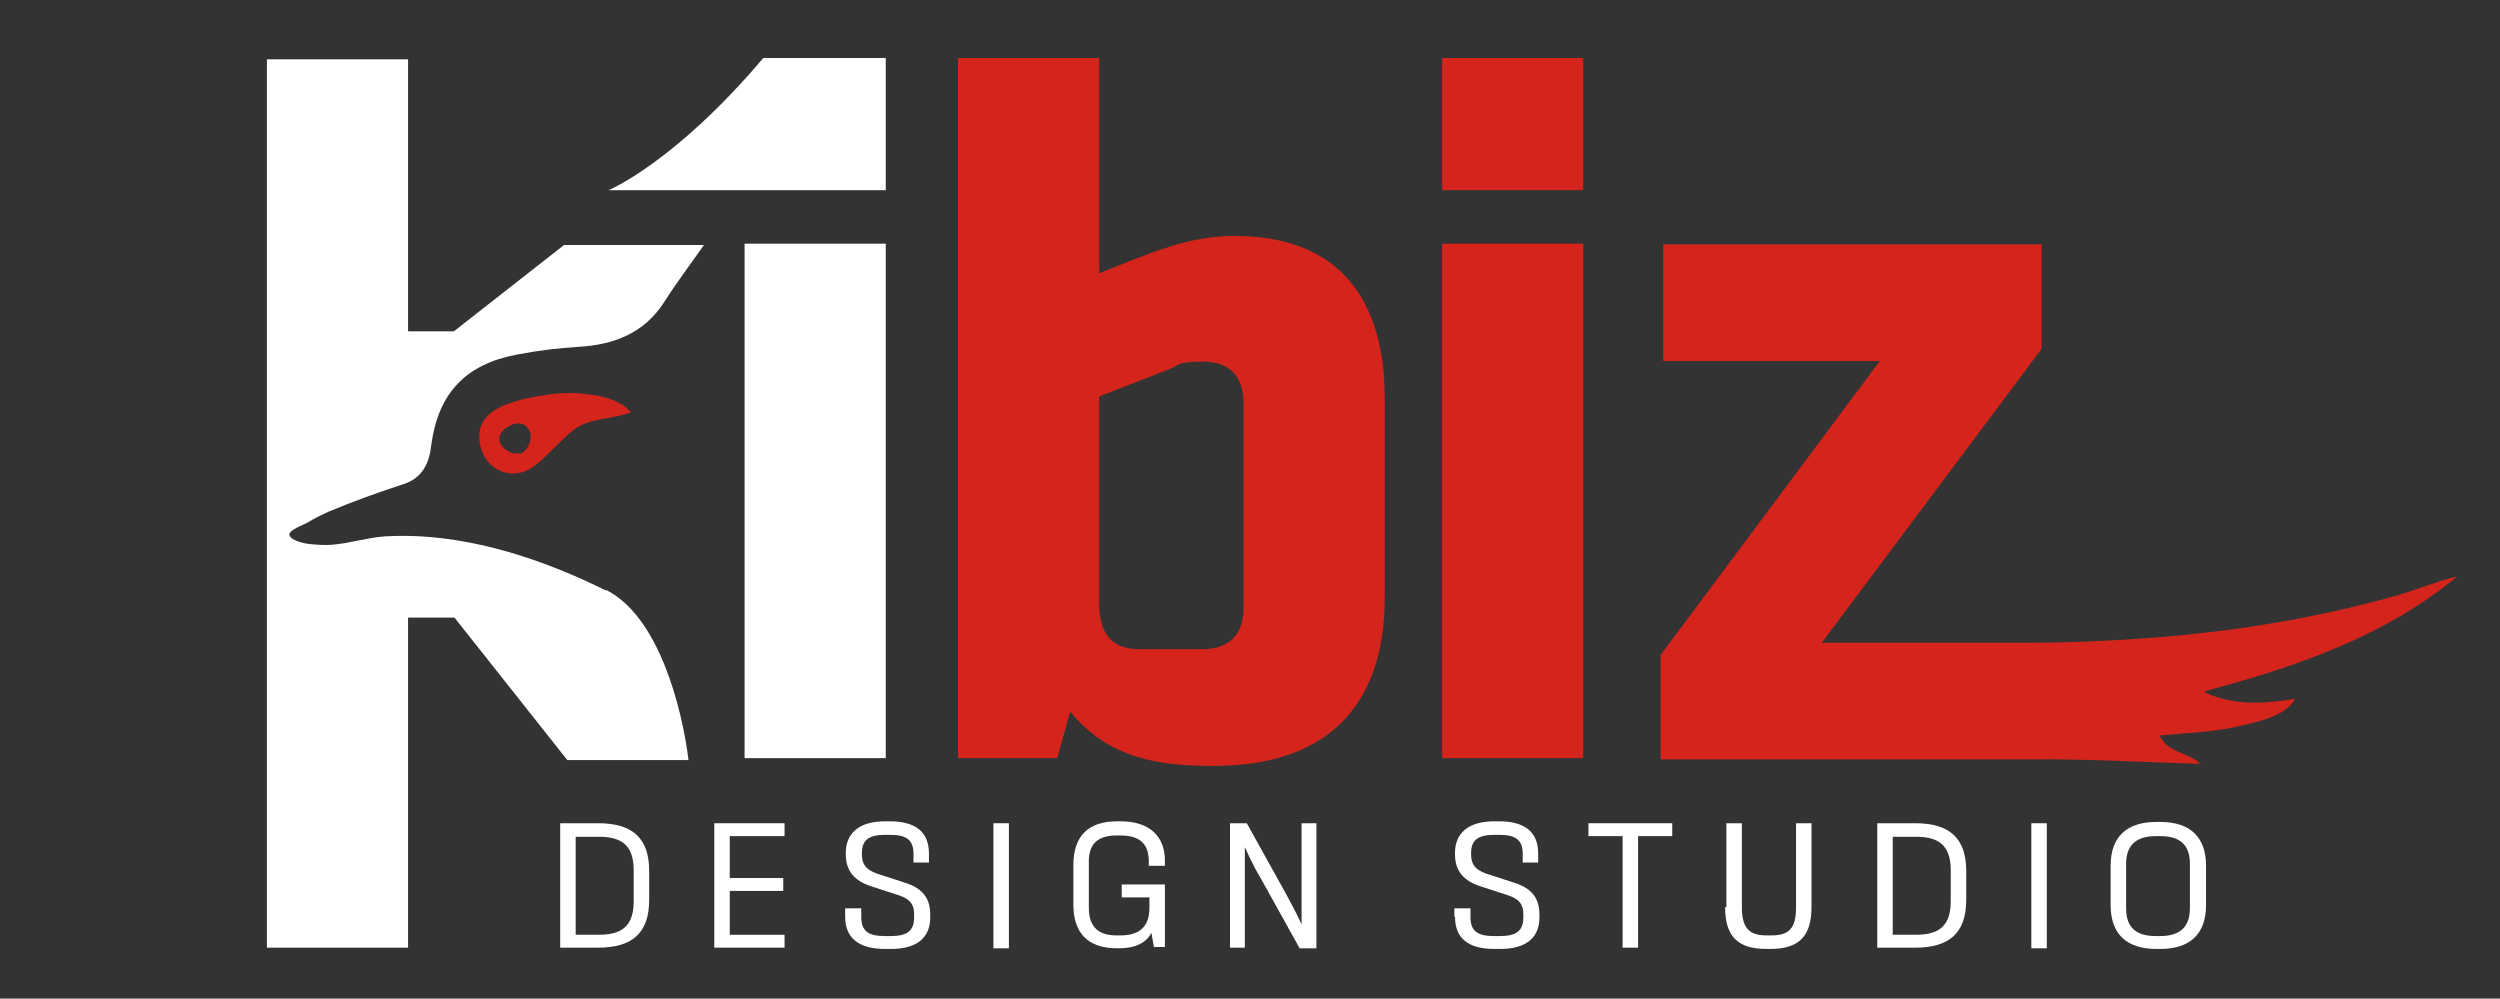
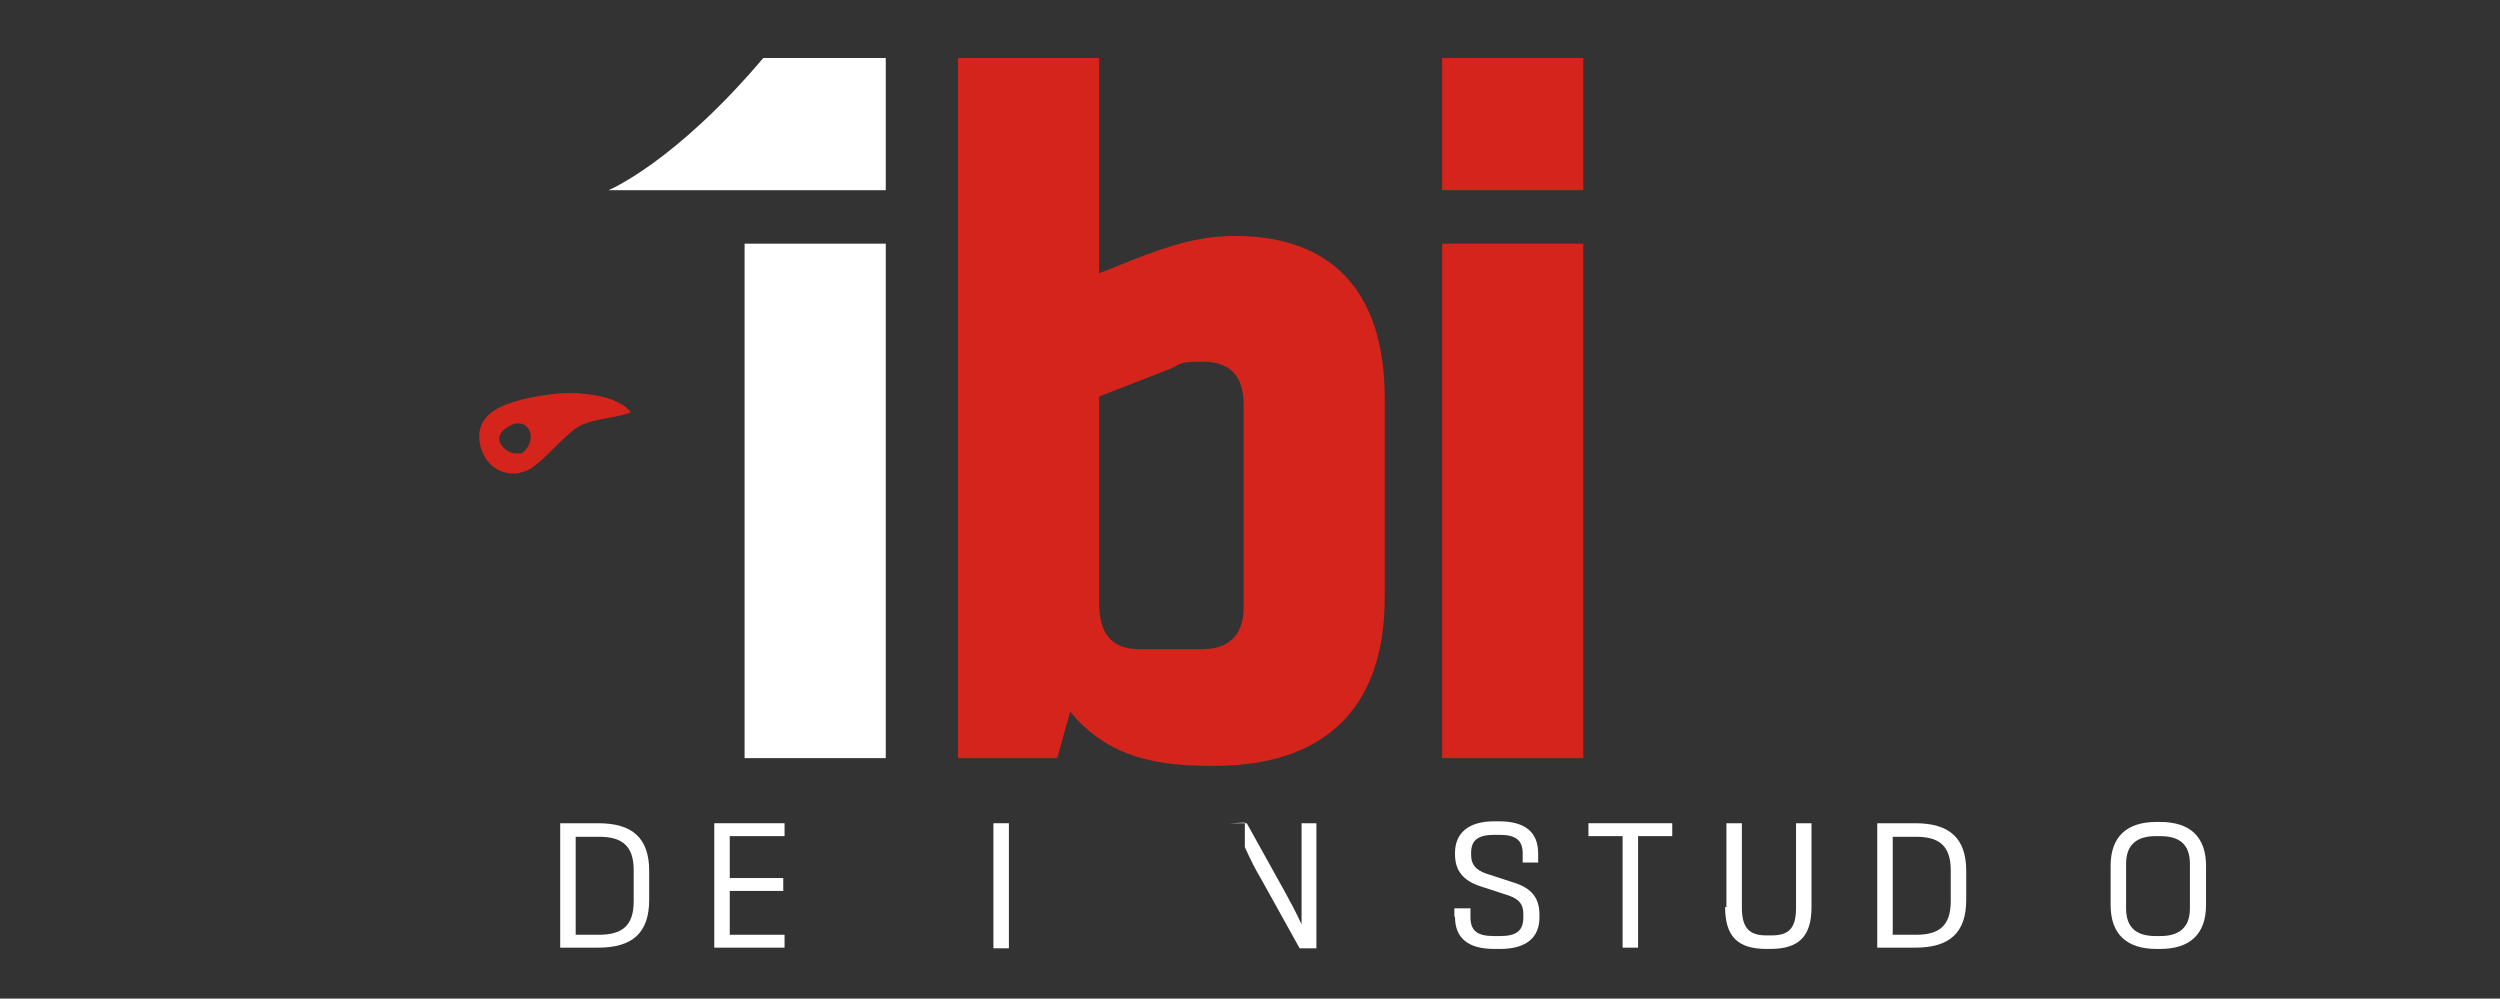
<svg xmlns="http://www.w3.org/2000/svg" version="1.1" viewBox="0 0 387.8 154.9">
  <rect x="0" y="0" width="387.8" height="154.9" fill="#333333" stroke="none" />
  <defs>
    <style>
      .cls-1 {
        fill: #d5241b;
      }

      .cls-2 {
        fill: #fff;
      }
    </style>
  </defs>
  <g>
    <g id="Ebene_1">
      <g>
        <g>
-           <path class="cls-2" d="M94,91.6c-8.9-4.4-18.7-7.8-28.7-8.4-1.9-.1-3.7-.1-5.6,0-2.8.2-5.5,1.1-8.2,1.3-1.1.1-2.3,0-3.4-.1s-3-.6-3.2-1.4,2.3-1.6,2.9-2c1-.6,2-1.1,3.1-1.6,3.8-1.6,7.7-3,11.7-4.3,3-1,4-3.3,4.3-6.1,1.1-8,5.3-12.5,13.3-14,3.1-.6,6.3-1,9.5-1.2,5.5-.3,10.2-2.1,13.3-6.9,1.9-3,4.1-5.9,6.2-8.9h-21.7l-17.1,13.4h-7.1V9.2h-21.9v137.8h21.9v-51.2h7.2l17.5,22.1h18.8c-1-8.1-4.6-22.3-12.8-26.4Z" />
          <path class="cls-2" d="M118.4,9h19v20.5h-43s10.2-4.2,24-20.5ZM115.5,37.8h21.9v79.8h-21.9V37.8Z" />
        </g>
        <g>
          <path class="cls-2" d="M86.9,127.7h5.9c5.3,0,7.9,2.3,7.9,7.4v4.5c0,5.1-2.6,7.4-7.9,7.4h-5.9v-19.4ZM92.9,145c3.5,0,5.4-1.3,5.4-5.2v-4.8c0-3.9-1.9-5.2-5.4-5.2h-3.6v15.2h3.6Z" />
          <path class="cls-2" d="M110.8,127.7h10.9v2h-8.5v6.5h8.3v2h-8.3v6.8h8.5v2h-10.9v-19.4Z" />
-           <path class="cls-2" d="M131.1,142.2v-1.3h2.5v1.4c0,2.1,1.1,2.9,3.6,2.9h1c2.5,0,3.6-.8,3.6-2.9v-.5c0-1.5-.6-2.3-2.3-2.9l-4.3-1.4c-2.8-.9-4-2.5-4-5v-.2c0-3,2-4.9,6.1-4.9h.7c4.1,0,6.1,1.7,6.1,5v1.4h-2.4v-1.4c0-2.1-1.1-2.9-3.6-2.9h-.8c-2.5,0-3.6.8-3.6,2.8v.3c0,1.4.6,2.3,2.3,2.9l4.3,1.4c2.9.9,4,2.5,4,5v.4c0,3.1-2,4.9-6.1,4.9h-.9c-4.1,0-6.2-1.7-6.2-5Z" />
          <path class="cls-2" d="M154.1,127.7h2.4v19.4h-2.4v-19.4Z" />
-           <path class="cls-2" d="M178.2,134.4v-.8c0-2.8-1.5-4-4.4-4h-.6c-2.8,0-4.4,1.2-4.3,4.3v6.9c0,3.1,1.6,4.3,4.3,4.3h.6c2.8,0,4.5-1.2,4.5-4.3v-1.6h-4.3v-2h6.7v9.7h-1.7l-.4-2.2c-.8,1.6-2.6,2.4-5,2.4h-.3c-4.5,0-6.8-2.3-6.8-6.8v-6.1c0-4.5,2.3-6.8,6.8-6.8h.5c4.6,0,6.9,2.4,6.9,6.1v.8h-2.4Z" />
-           <path class="cls-2" d="M190.8,127.7h2.6l6,10.8c.8,1.5,1.6,2.9,2.5,4.9,0-1.7,0-3.2,0-4.9v-10.8s2.3,0,2.3,0v19.4h-2.6l-6-10.8c-.9-1.5-1.6-2.9-2.5-4.9,0,1.7,0,3.2,0,4.8v10.8s-2.3,0-2.3,0v-19.4Z" />
+           <path class="cls-2" d="M190.8,127.7h2.6l6,10.8c.8,1.5,1.6,2.9,2.5,4.9,0-1.7,0-3.2,0-4.9v-10.8s2.3,0,2.3,0v19.4h-2.6l-6-10.8c-.9-1.5-1.6-2.9-2.5-4.9,0,1.7,0,3.2,0,4.8v10.8v-19.4Z" />
          <path class="cls-2" d="M225.6,142.2v-1.3h2.5v1.4c0,2.1,1.1,2.9,3.6,2.9h1c2.5,0,3.6-.8,3.6-2.9v-.5c0-1.5-.6-2.3-2.3-2.9l-4.3-1.4c-2.8-.9-4-2.5-4-5v-.2c0-3,2-4.9,6.1-4.9h.7c4.1,0,6.1,1.7,6.1,5v1.4h-2.4v-1.4c0-2.1-1.1-2.9-3.6-2.9h-.8c-2.5,0-3.6.8-3.6,2.8v.3c0,1.4.6,2.3,2.3,2.9l4.3,1.4c2.9.9,4,2.5,4,5v.4c0,3.1-2,4.9-6.1,4.9h-.9c-4.1,0-6.1-1.7-6.1-5Z" />
          <path class="cls-2" d="M251.7,129.7h-5.3v-2h13v2h-5.3v17.3h-2.4v-17.3Z" />
          <path class="cls-2" d="M267.8,140.7v-13h2.4v13.1c0,3.2,1.2,4.3,3.8,4.3h.8c2.7,0,3.8-1.1,3.8-4.3v-13.1h2.4v13c0,4.5-1.9,6.5-6.4,6.5h-.6c-4.5,0-6.4-2-6.4-6.5Z" />
          <path class="cls-2" d="M291.2,127.7h5.9c5.3,0,7.9,2.3,7.9,7.4v4.5c0,5.1-2.6,7.4-7.9,7.4h-5.9v-19.4ZM297.2,145c3.5,0,5.4-1.3,5.4-5.2v-4.8c0-3.9-1.9-5.2-5.4-5.2h-3.6v15.2h3.6Z" />
-           <path class="cls-2" d="M315.1,127.7h2.4v19.4h-2.4v-19.4Z" />
          <path class="cls-2" d="M327.4,140.4v-6.1c0-4.5,2.5-6.8,7.1-6.8h.6c4.6,0,7.1,2.3,7.1,6.8v6.1c0,4.5-2.5,6.8-7.1,6.8h-.6c-4.6,0-7.1-2.3-7.1-6.8ZM335.1,145.2c2.8,0,4.6-1.2,4.6-4.3v-6.9c0-3.1-1.7-4.3-4.6-4.3h-.7c-2.8,0-4.6,1.2-4.6,4.3v6.9c0,3.1,1.7,4.3,4.6,4.3h.7Z" />
        </g>
      </g>
      <g>
        <path class="cls-1" d="M214.8,61.8v30.9c0,17.8-10,26.1-26.4,26.1h-.9c-10.2,0-16.5-2.4-21.5-8.4l-2,7.2h-15.4V9h21.9v33.4l5-2c6.1-2.4,10.6-3.8,16.1-3.8,14.6,0,23.2,8.2,23.2,25.2ZM192.9,62.6c0-4.1-2-6.5-6.3-6.5s-3.4.5-5.3,1.2l-10.8,4.2v32c0,4.8,1.9,7.2,6.3,7.2h9.7c3.7,0,6.4-1.8,6.4-6.4v-31.7Z" />
        <path class="cls-1" d="M223.7,9h21.9v20.5h-21.9V9ZM223.7,37.8h21.9v79.8h-21.9V37.8Z" />
-         <path class="cls-1" d="M342.1,107.2c14.1-3.8,27.7-8.4,39.1-17.8-3.3.8-6.4,2.1-9.5,3-14.9,4.2-30.1,6.3-45.5,7-3.4.2-8,.3-11.4.3,0,0,0,0,0,0h-32.2l34.1-45.6v-16.2h-58.7v18.1h33.6l-34,45.6v16.2h57.3s0,0,0,0c.1,0,.3,0,.4,0h.4c6.6-.1,17.2.4,25.6.7-1.8-1.9-5-1.6-6.3-4.4,4-.4,7.6-.5,11.1-1.2,6.5-1.3,8.8-2.5,9.9-4.5-4.8.8-9.4,1.1-14-1Z" />
        <path class="cls-1" d="M96.5,62.8c-1.6-1.1-3.9-1.5-5.8-1.7-3-.4-6.1.1-9,.7-.5.1-1,.2-1.5.4-4.8,1.3-6.6,3.7-5.6,7.3,1.1,3.8,5.3,5.2,8.4,2.7,2.2-1.7,3.9-3.9,6.1-5.6s5.5-1.5,8.7-2.6c.2,0-.8-.9-.8-.9-.2-.1-.3-.2-.5-.4ZM80.5,70.3c-1.4.4-3.7-1.4-2.9-2.9.3-.6.8-1,1.4-1.3.5-.3,1-.5,1.6-.4.9,0,1.6.9,1.7,1.7s-.2,1.8-.8,2.4c-.2.3-.5.5-.9.6Z" />
      </g>
    </g>
  </g>
</svg>